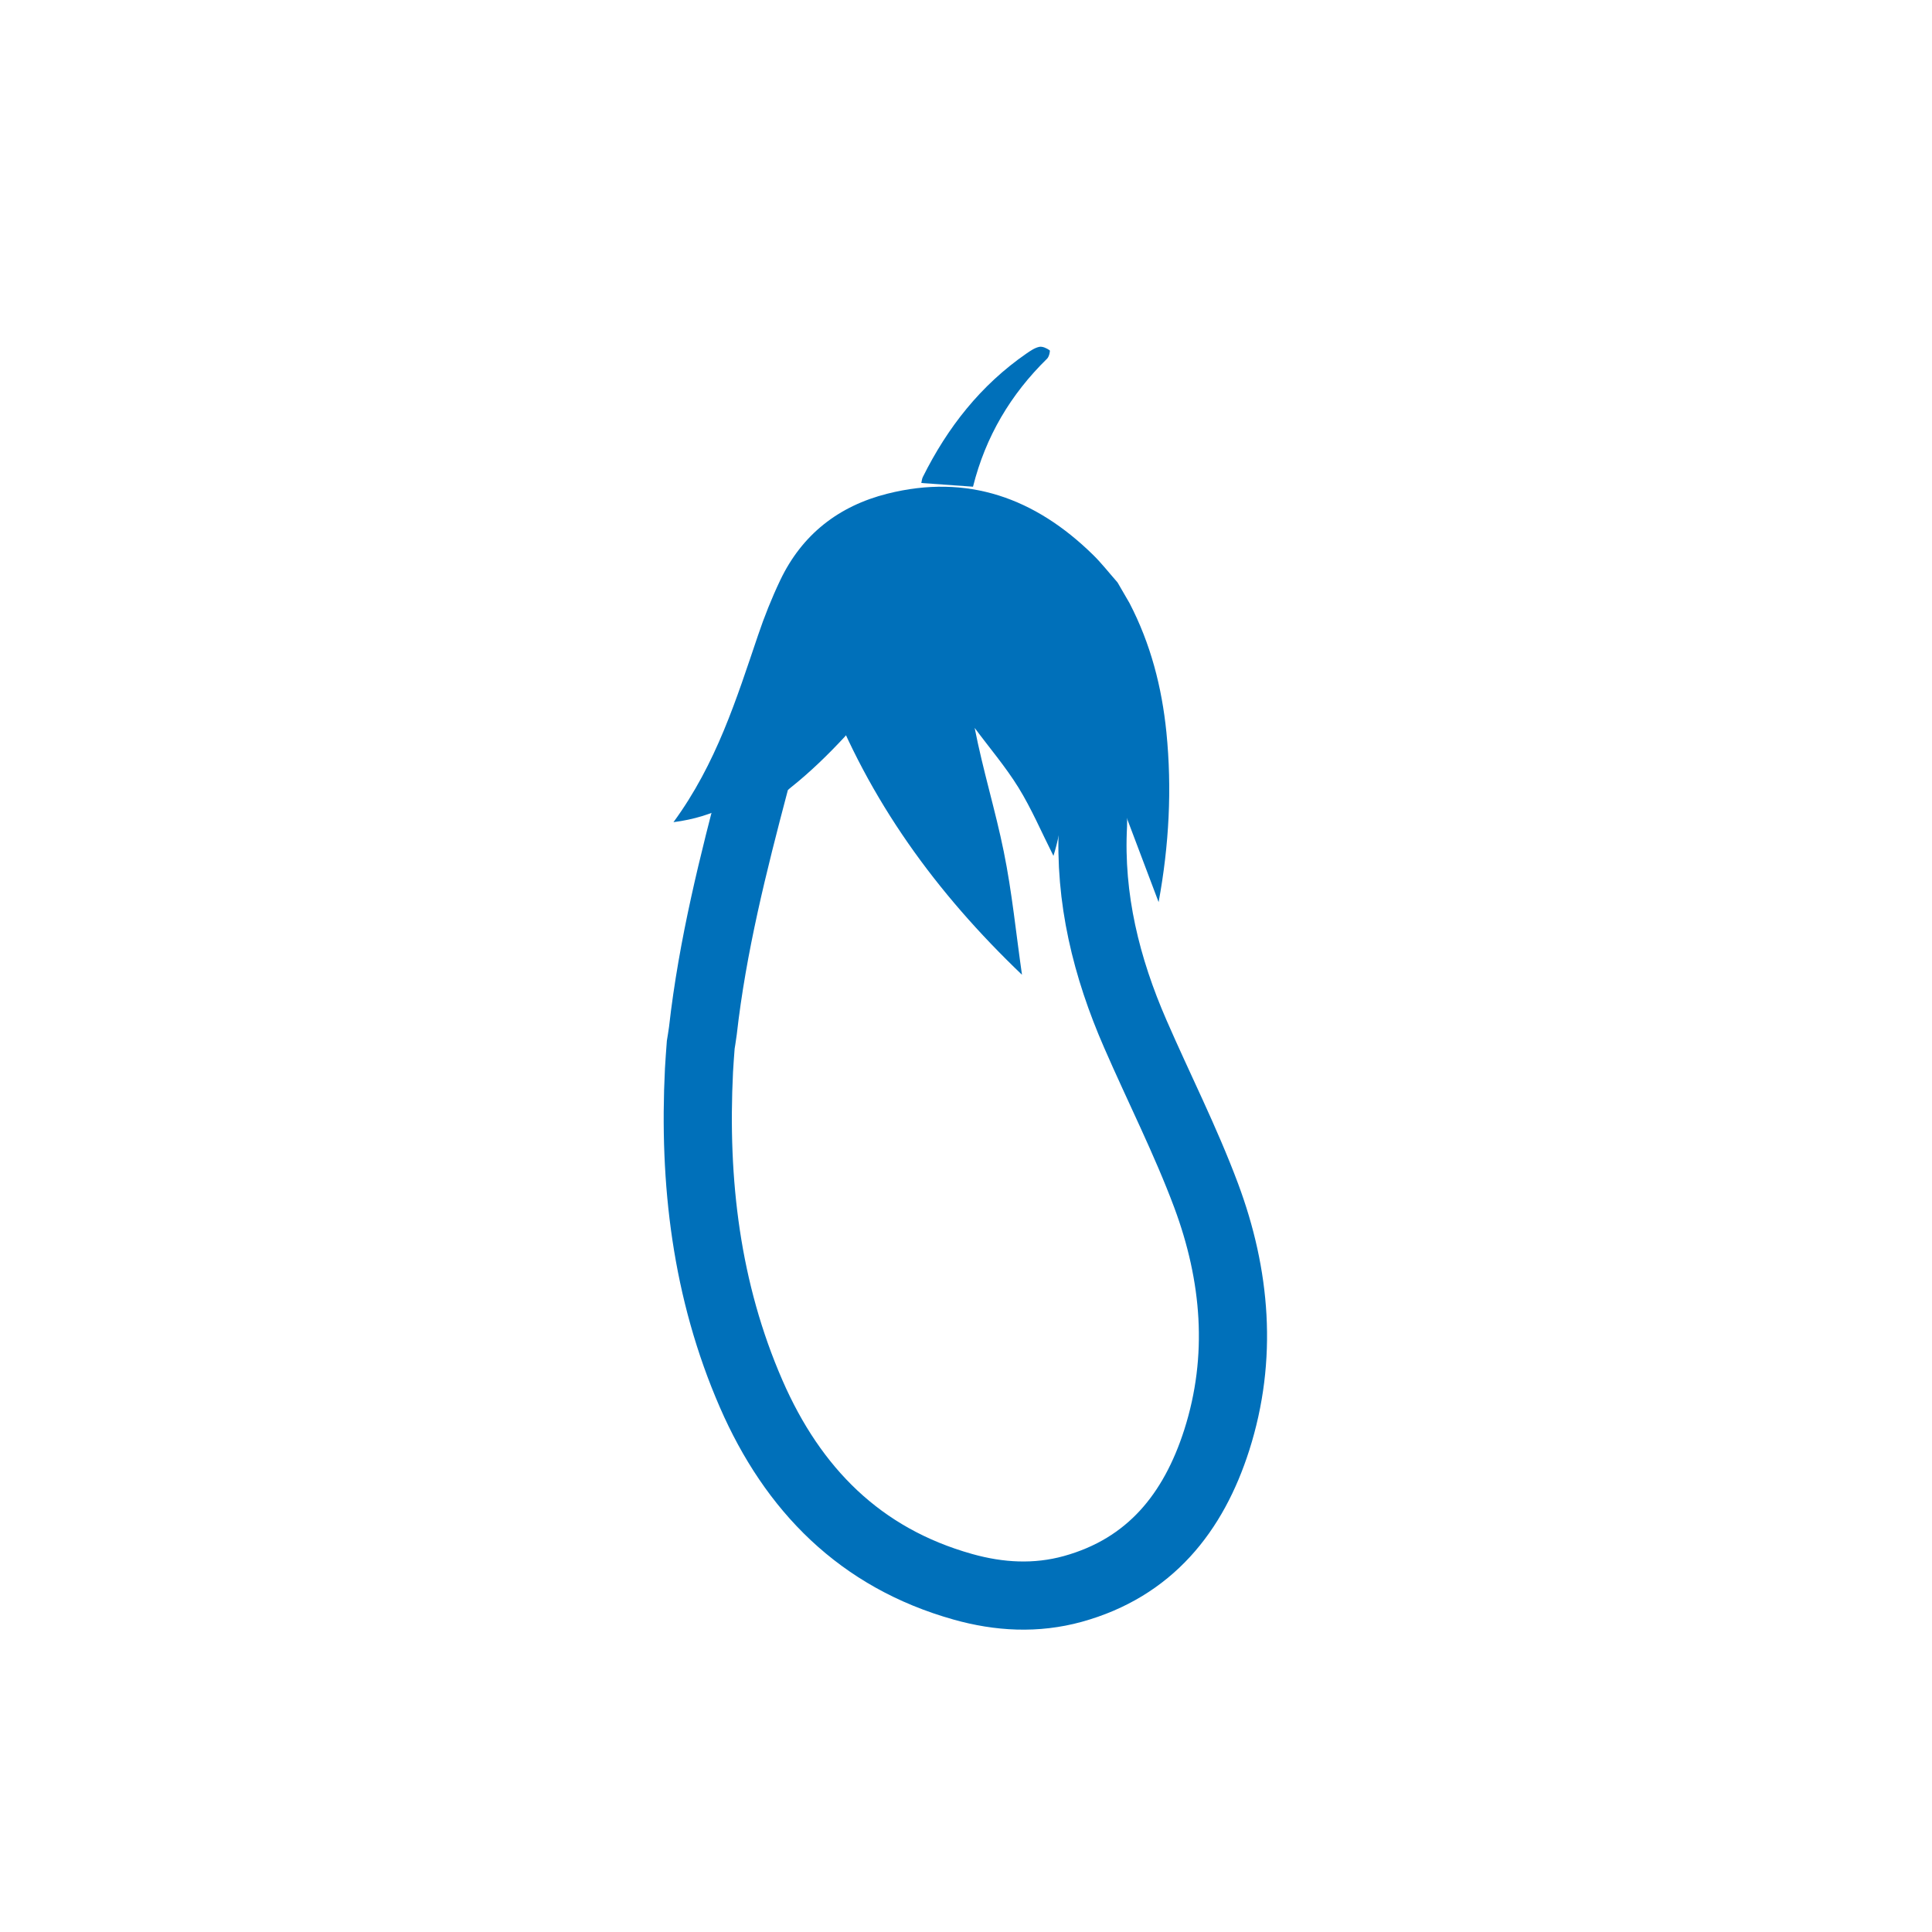
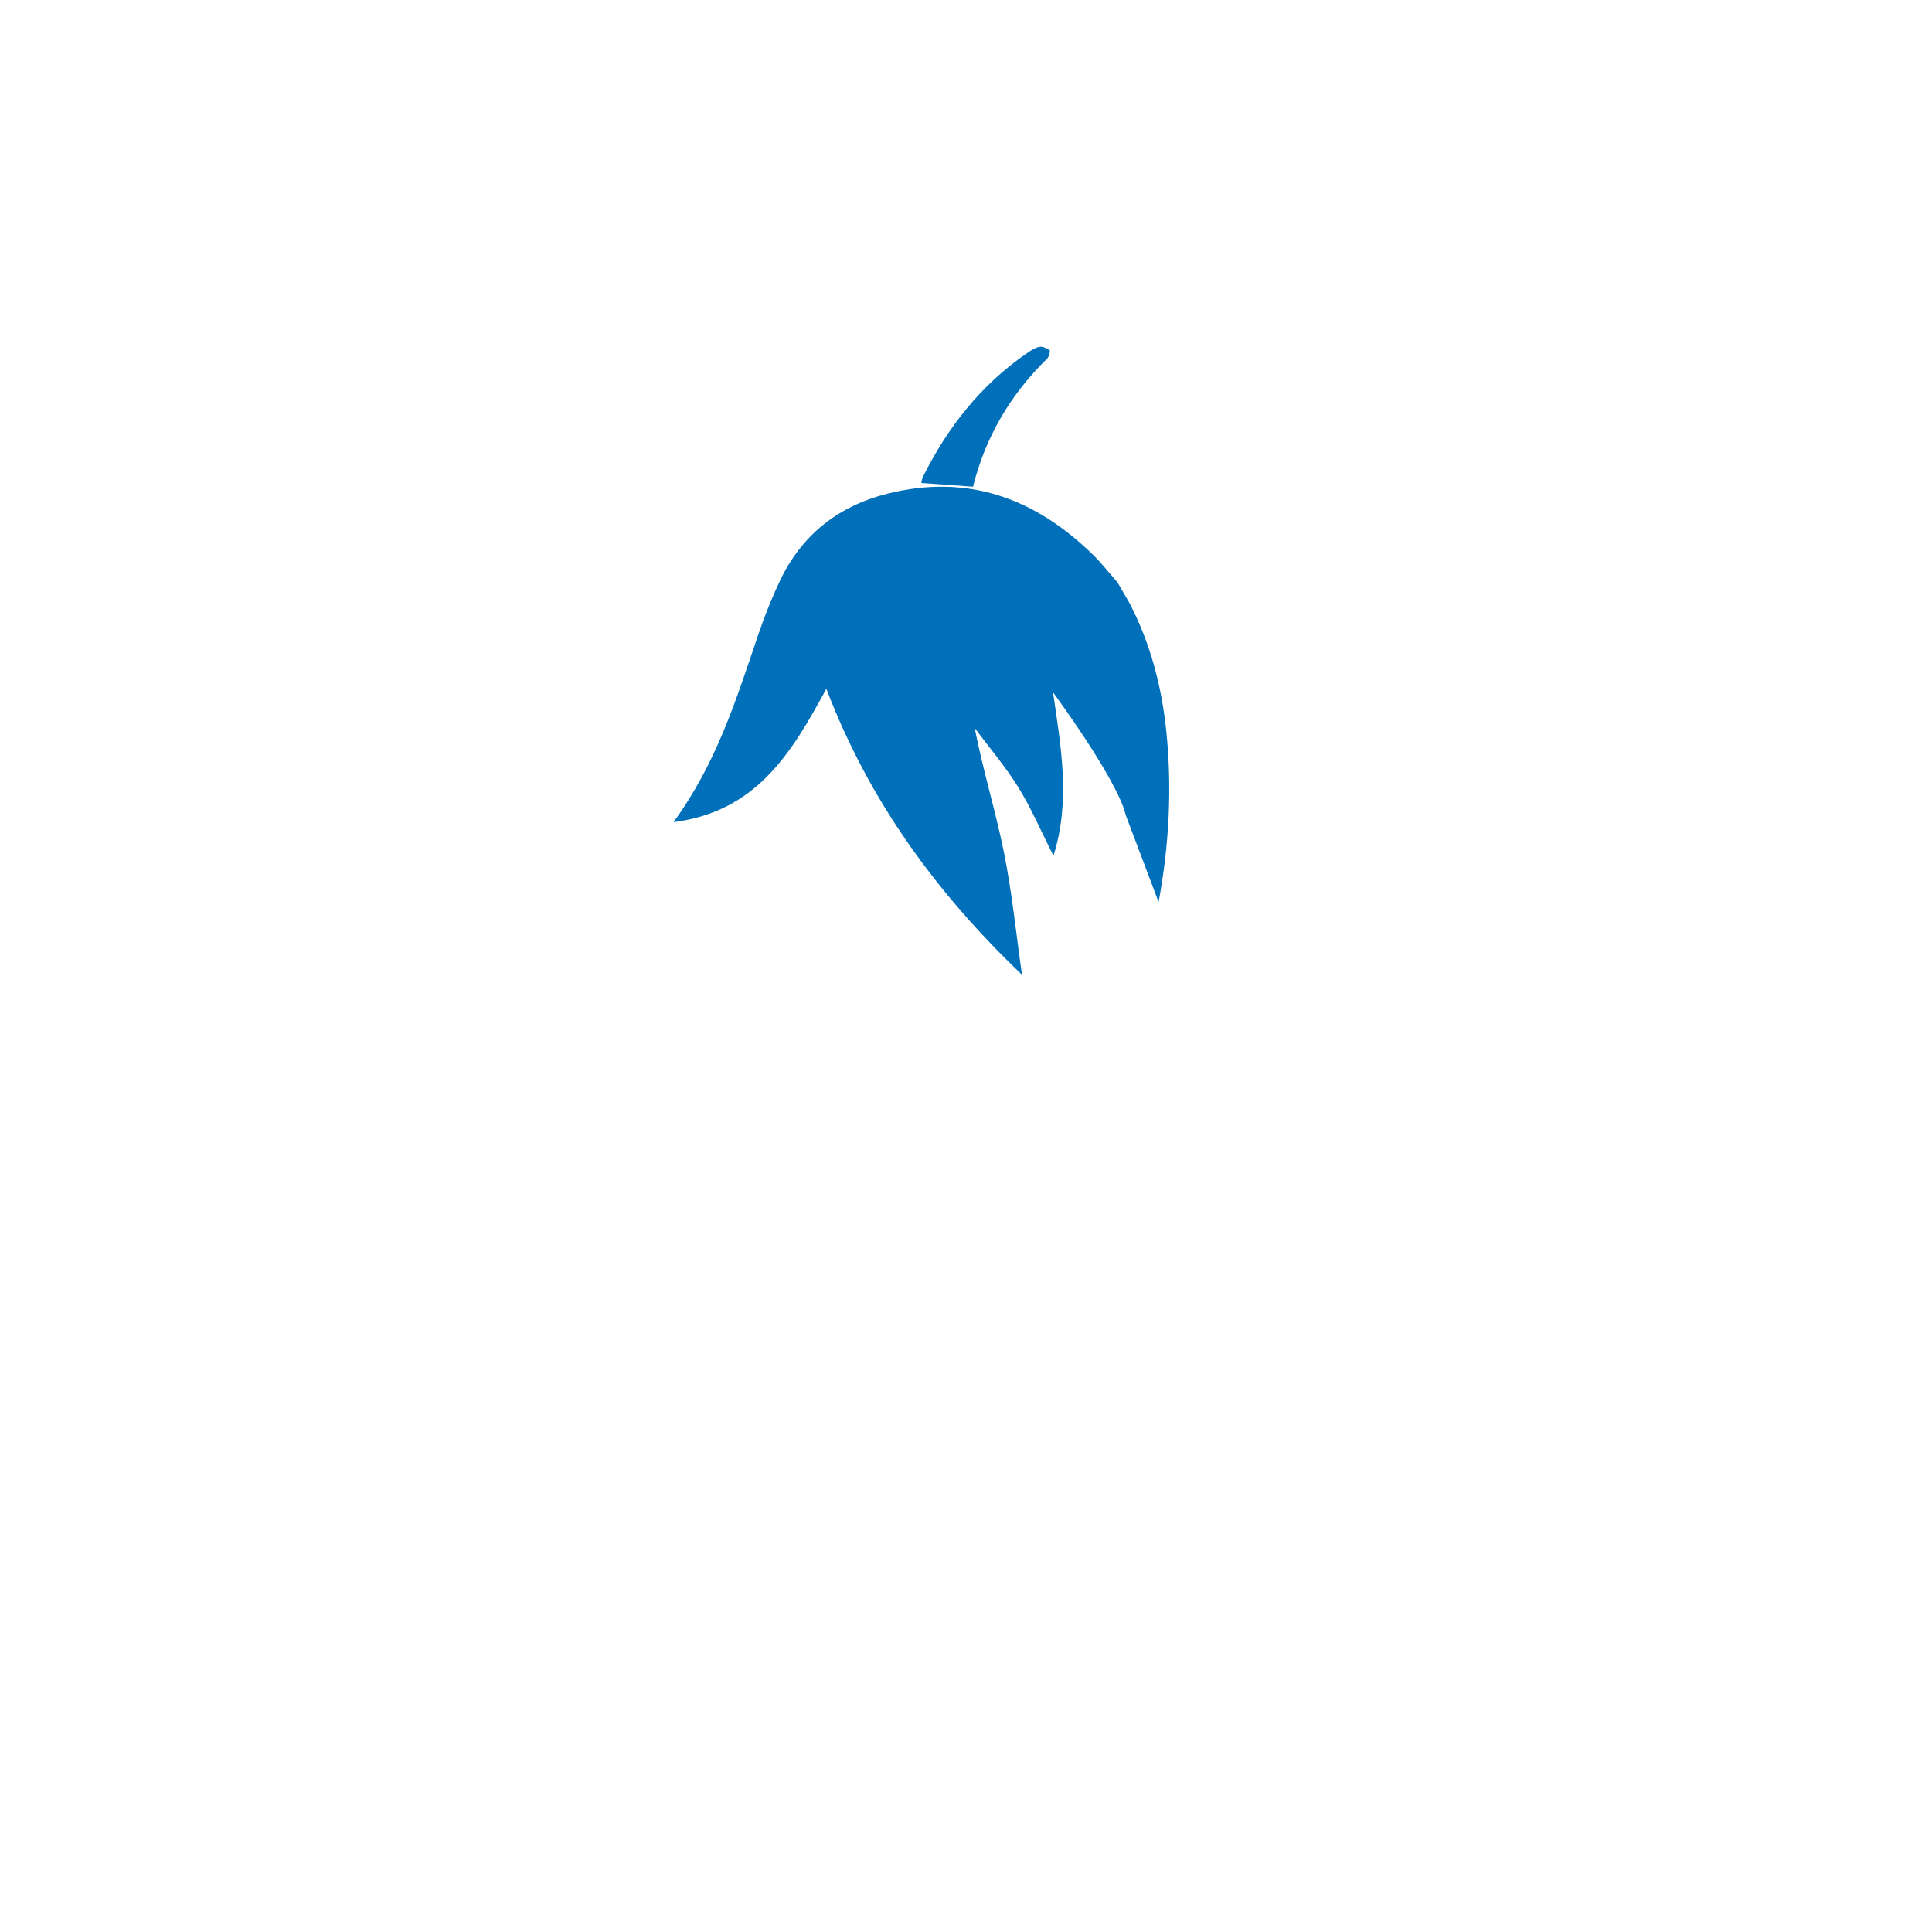
<svg xmlns="http://www.w3.org/2000/svg" id="Calque_1" version="1.1" viewBox="0 0 198.4 198.4">
  <defs>
    <style>
      .st0 {
        fill: none;
        stroke: #0070ba;
        stroke-miterlimit: 10;
        stroke-width: 7px;
      }

      .st1 {
        fill: #0070ba;
      }
    </style>
  </defs>
-   <path class="st1" d="M-159.71-11.15s.53-3.81,15.15-5.49c15.94-1.83,13.33-22.73,13.33-22.73,0,0-5.75,3.66-15.42,5.23s-16.2,11.5-13.06,22.99Z" />
  <g>
    <path class="st0" d="M-112.79,67.01c-5.91-6.84-10.87-18.11-13.88-37.42-2.95-18.89-15.15-30.85-29.8-31.36v-.02c-.17,0-.33,0-.5.01-.16,0-.32-.01-.49-.01v.02c-14.92.5-27.34,12.46-30.35,31.36-3.07,19.31-8.1,30.58-14.13,37.42-15.55,17.68-23.96,70.62,39.31,70.62h11.2c62.17,0,53.93-52.95,38.63-70.62Z" />
-     <path class="st1" d="M-156.44-1.71s-1.95-18.59-10.07-23.44c-7.16-4.27-7.04,1.21-7.04,1.21,0,0,6.44,1.91,10.06,8.7,2.4,4.51,4.83,13.43,4.83,13.43l2.22.1Z" />
  </g>
  <g>
-     <path class="st0" d="M110.9,67.91c.78,1.54,1.42,15.2,1.34,16.83-.39,7.51,1.37,14.61,4.35,21.44,2.41,5.54,5.16,10.94,7.27,16.59,3.05,8.18,3.79,16.65,1.09,25.11-2.39,7.47-6.87,13.1-14.78,15.29-3.77,1.04-7.56.83-11.29-.22-10.55-2.96-17.46-9.99-21.74-19.81-4.62-10.61-5.93-21.78-5.36-33.24.04-.81.11-1.61.18-2.61,0,0,.18-1.09.22-1.44.98-8.7,3.11-17.16,5.34-25.6.24-.92.73-1.49,1.5-2.11,1.85-1.47,3.56-3.14,5.17-4.87.9-.97,2.57-12.6,3.38-13.86,3.99,9.51,13.85,4.52,13.65,0" />
    <path class="st1" d="M115.59,83.67c1.13,2.99,2.26,5.98,3.39,8.97,1.08-5.86,1.38-11.64.8-17.44-.47-4.65-1.62-9.09-3.79-13.27l-1.23-2.12c-.93-1.06-1.67-2.01-2.52-2.84-5.93-5.81-12.87-8.35-21.12-6.27-5,1.26-8.76,4.19-11,8.89-.87,1.83-1.63,3.73-2.28,5.66-2.22,6.54-4.26,13.14-8.68,19.18,8.51-1.09,12.12-7.09,15.7-13.7,4.38,11.51,11.3,20.97,20.09,29.37-.61-4.22-1.02-8.47-1.87-12.64-.85-4.2-2.13-8.32-2.99-12.71,1.51,2.04,3.17,3.98,4.5,6.13,1.34,2.17,2.35,4.55,3.59,7.01,1.79-5.69.76-11.21-.04-16.79,0,0,6.58,8.91,7.46,12.58Z" />
    <path class="st1" d="M99.91,49.98c-1.86-.13-3.53-.25-5.3-.38.05-.2.06-.43.16-.62,2.53-5.08,5.93-9.42,10.63-12.67.41-.28.85-.59,1.32-.69.33-.07.77.14,1.07.35.08.06-.06.67-.26.86-3.74,3.66-6.32,8-7.61,13.15Z" />
  </g>
</svg>